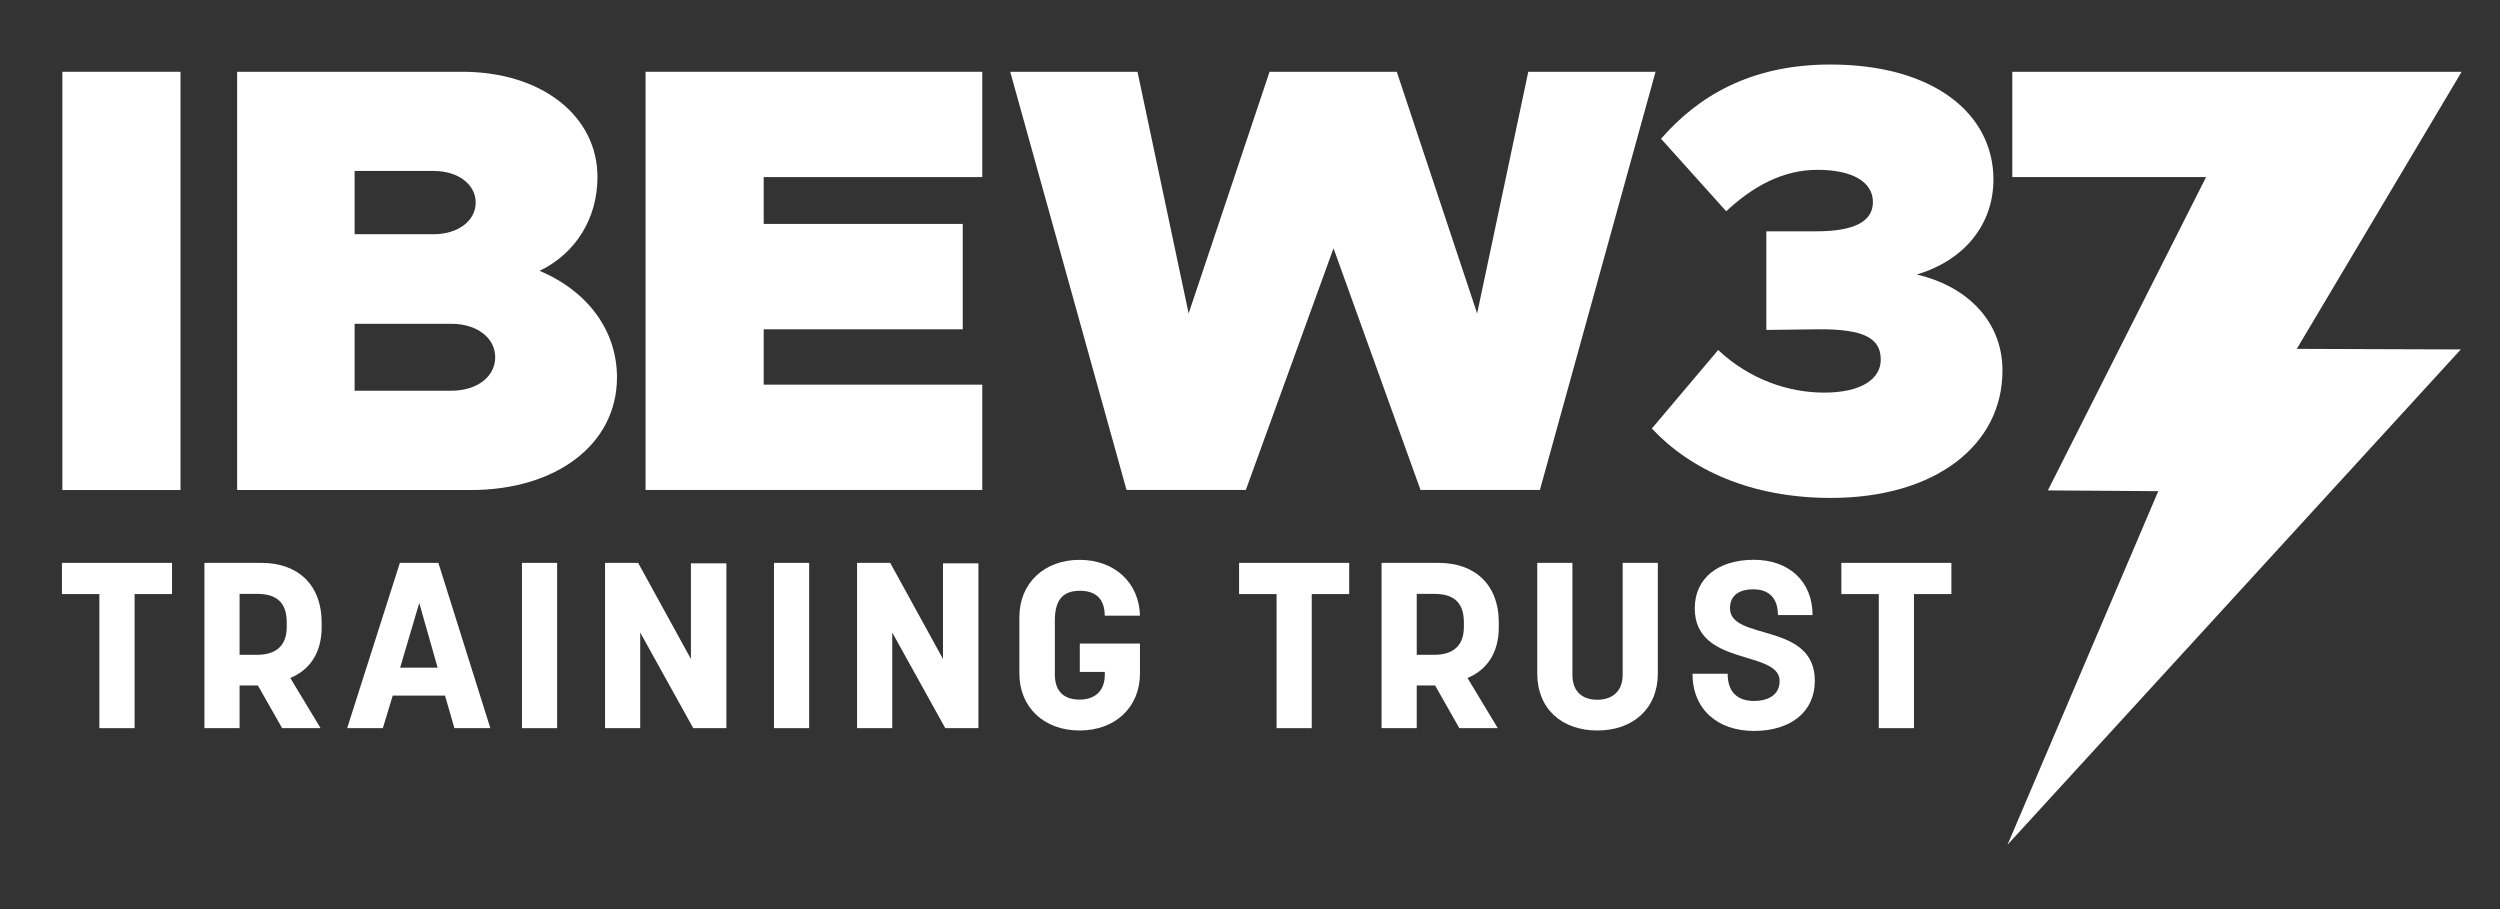
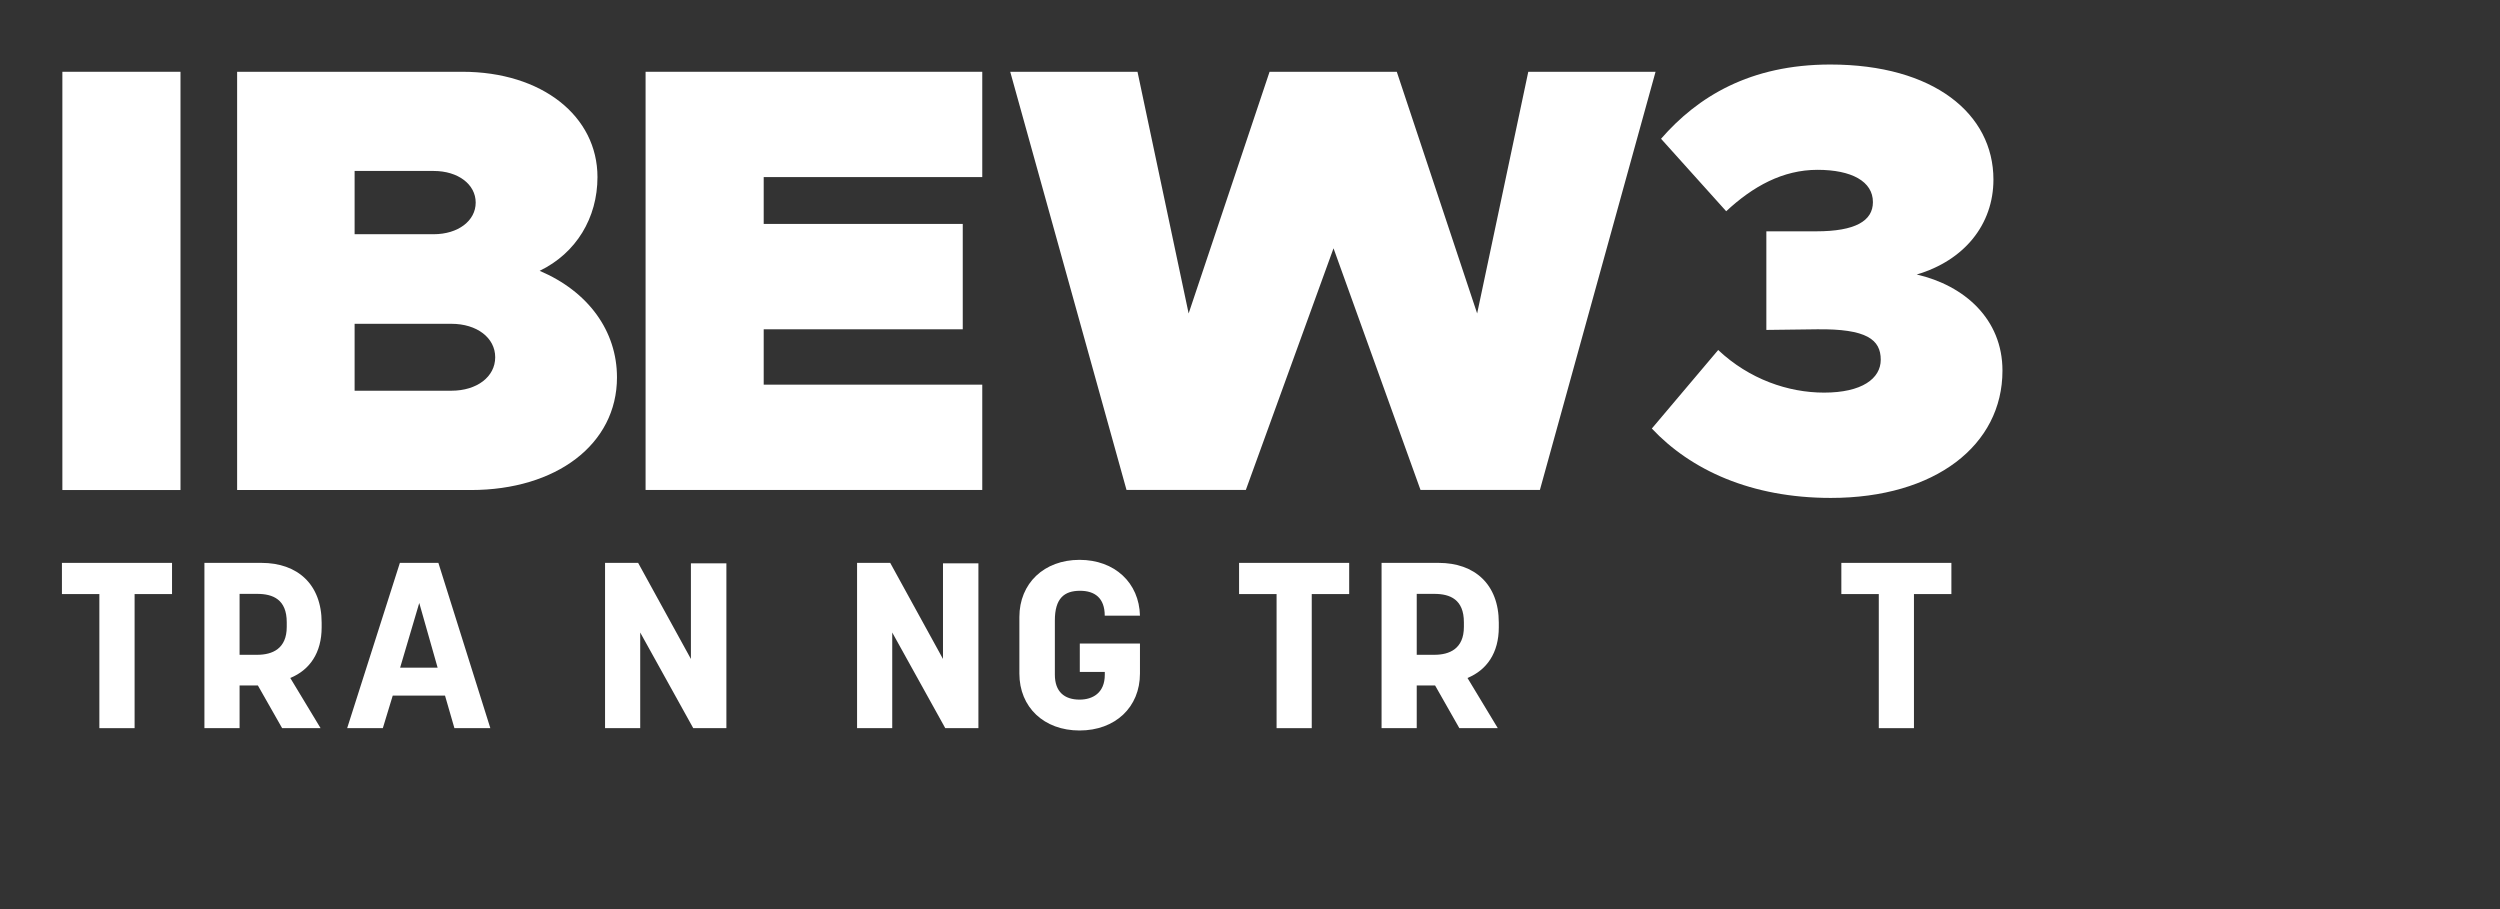
<svg xmlns="http://www.w3.org/2000/svg" version="1.1" id="Layer_1" x="0px" y="0px" viewBox="0 0 396 144" style="enable-background:new 0 0 396 144;" xml:space="preserve">
  <rect x="0" y="0" width="396" height="144" fill="#333333" stroke="none" />
  <style type="text/css">
	.st0{fill:#FFFFFF;}
</style>
  <g>
    <polygon class="st0" points="9.81,94.1 15.74,94.1 15.74,115.34 21.32,115.34 21.32,94.1 27.25,94.1 27.25,89.16 9.81,89.16  " />
    <path class="st0" d="M41.42,89.16h-9.04v26.18h5.57v-6.76h2.9l3.84,6.76h6.09l-4.8-7.95c3.07-1.26,4.97-3.97,4.97-8.02v-0.74   C50.95,92.54,47.11,89.16,41.42,89.16z M45.42,99.3c0,3.45-2.26,4.42-4.68,4.42h-2.79v-9.65h2.79c2.5,0,4.68,0.89,4.68,4.49V99.3z" />
    <path class="st0" d="M63.34,89.16l-8.35,26.18h5.65l1.57-5.16h8.28l1.49,5.16h5.69l-8.23-26.18H63.34z M63.38,105.76l3.03-10.25   l2.91,10.25H63.38z" />
-     <rect x="82.68" y="89.16" class="st0" width="5.57" height="26.18" />
    <polygon class="st0" points="109.44,104.38 101.08,89.16 95.84,89.16 95.84,115.34 101.41,115.34 101.41,100.19 109.81,115.34    115.06,115.34 115.06,89.23 109.44,89.23  " />
-     <rect x="122.6" y="89.16" class="st0" width="5.57" height="26.18" />
    <polygon class="st0" points="149.37,104.38 141.01,89.16 135.76,89.16 135.76,115.34 141.33,115.34 141.33,100.19 149.73,115.34    154.98,115.34 154.98,89.23 149.37,89.23  " />
    <path class="st0" d="M171.08,93.58c2.34,0,3.91,1.15,3.91,3.94h5.58c-0.12-5.2-4-8.84-9.57-8.84c-5.61,0-9.53,3.71-9.53,9.06v8.95   c0,5.35,3.91,9.02,9.53,9.02c5.65,0,9.57-3.68,9.57-9.02v-4.75h-9.53v4.49H175v0.45c0,2.9-1.94,3.94-3.99,3.94   c-2.42,0-3.92-1.26-3.92-3.94v-8.61C167.09,94.77,168.58,93.58,171.08,93.58z" />
    <polygon class="st0" points="196.27,94.1 202.21,94.1 202.21,115.34 207.78,115.34 207.78,94.1 213.71,94.1 213.71,89.16    196.27,89.16  " />
    <path class="st0" d="M227.88,89.16h-9.04v26.18h5.57v-6.76h2.91l3.84,6.76h6.09l-4.8-7.95c3.06-1.26,4.96-3.97,4.96-8.02v-0.74   C237.41,92.54,233.57,89.16,227.88,89.16z M231.88,99.3c0,3.45-2.26,4.42-4.68,4.42h-2.79v-9.65h2.79c2.5,0,4.68,0.89,4.68,4.49   V99.3z" />
-     <path class="st0" d="M257.03,106.87c0,2.9-1.94,3.97-4,3.97c-2.18,0-3.96-1.08-3.96-3.97V89.16h-5.57v17.53   c0,5.61,3.92,9.02,9.53,9.02s9.57-3.45,9.57-9.02V89.16h-5.57V106.87z" />
-     <path class="st0" d="M274.03,96.36c0-1.97,1.33-3.01,3.71-3.01c2.38,0,3.88,1.3,3.88,4.08h5.49c0-5.38-3.8-8.76-9.29-8.76   c-5.65,0-9.37,2.9-9.37,7.69c0,9.28,13.44,6.54,13.44,11.51c0,2.15-1.73,3.16-4.07,3.16c-2.46,0-4.16-1.26-4.16-4.31h-5.57   c0,5.61,3.95,9.06,9.73,9.06c5.77,0,9.65-2.97,9.65-7.95C287.47,98.48,274.03,101.56,274.03,96.36z" />
    <polygon class="st0" points="291.67,94.1 297.6,94.1 297.6,115.34 303.17,115.34 303.17,94.1 309.1,94.1 309.1,89.16 291.67,89.16     " />
    <rect x="9.88" y="11.37" class="st0" width="18.71" height="66.25" />
    <path class="st0" d="M85.48,42.9c5.79-2.8,9.16-8.39,9.16-14.85c0-9.64-8.77-16.68-21.41-16.68H37.56v66.25h37.03   c13.5,0,23.14-7.23,23.14-17.84C97.73,52.44,93.2,46.18,85.48,42.9z M56.17,27.08H68.7c3.86,0,6.65,2.12,6.65,5.01   c0,2.89-2.8,5.01-6.65,5.01H56.17V27.08z M71.5,61.89H56.17V51.29H71.5c4.05,0,6.94,2.22,6.94,5.3   C78.44,59.68,75.55,61.89,71.5,61.89z" />
    <polygon class="st0" points="102.26,77.61 155.59,77.61 155.59,60.93 120.97,60.93 120.97,52.16 152.5,52.16 152.5,35.47    120.97,35.47 120.97,28.05 155.59,28.05 155.59,11.37 102.26,11.37  " />
    <polygon class="st0" points="197.34,77.61 211.23,39.33 225.01,77.61 243.92,77.61 262.24,11.37 242.08,11.37 233.98,49.65    221.25,11.37 201.1,11.37 188.28,49.65 180.18,11.37 160.02,11.37 178.44,77.61  " />
-     <polygon class="st0" points="363.81,55.26 389.92,11.37 378.86,11.37 371.01,11.37 358.42,11.37 357.86,11.37 318.75,11.37    318.75,28.05 349.44,28.05 324.38,77.68 341.87,77.8 317.99,133.81 318.14,133.65 318.2,133.58 389.79,55.35  " />
    <path class="st0" d="M303.61,43.48c7.52-2.22,12.15-7.91,12.15-15.04c0-10.41-9.45-18.22-25.84-18.22   c-12.73,0-21.02,5.11-26.81,11.76l10.32,11.48c4.24-3.95,8.97-6.56,14.46-6.56c5.4,0,8.78,1.83,8.78,5.11   c0,2.99-2.8,4.63-8.97,4.63h-7.91v15.62l8-0.1c7.91-0.1,10.12,1.64,10.12,4.82c0,2.99-2.99,5.21-8.97,5.21   c-5.69,0-11.86-2.12-16.78-6.75l-10.51,12.44c6.17,6.56,15.72,10.99,28.35,10.99c16.59,0,27.19-8.39,27.19-20.15   C317.2,50.52,311.13,45.21,303.61,43.48z" />
  </g>
</svg>